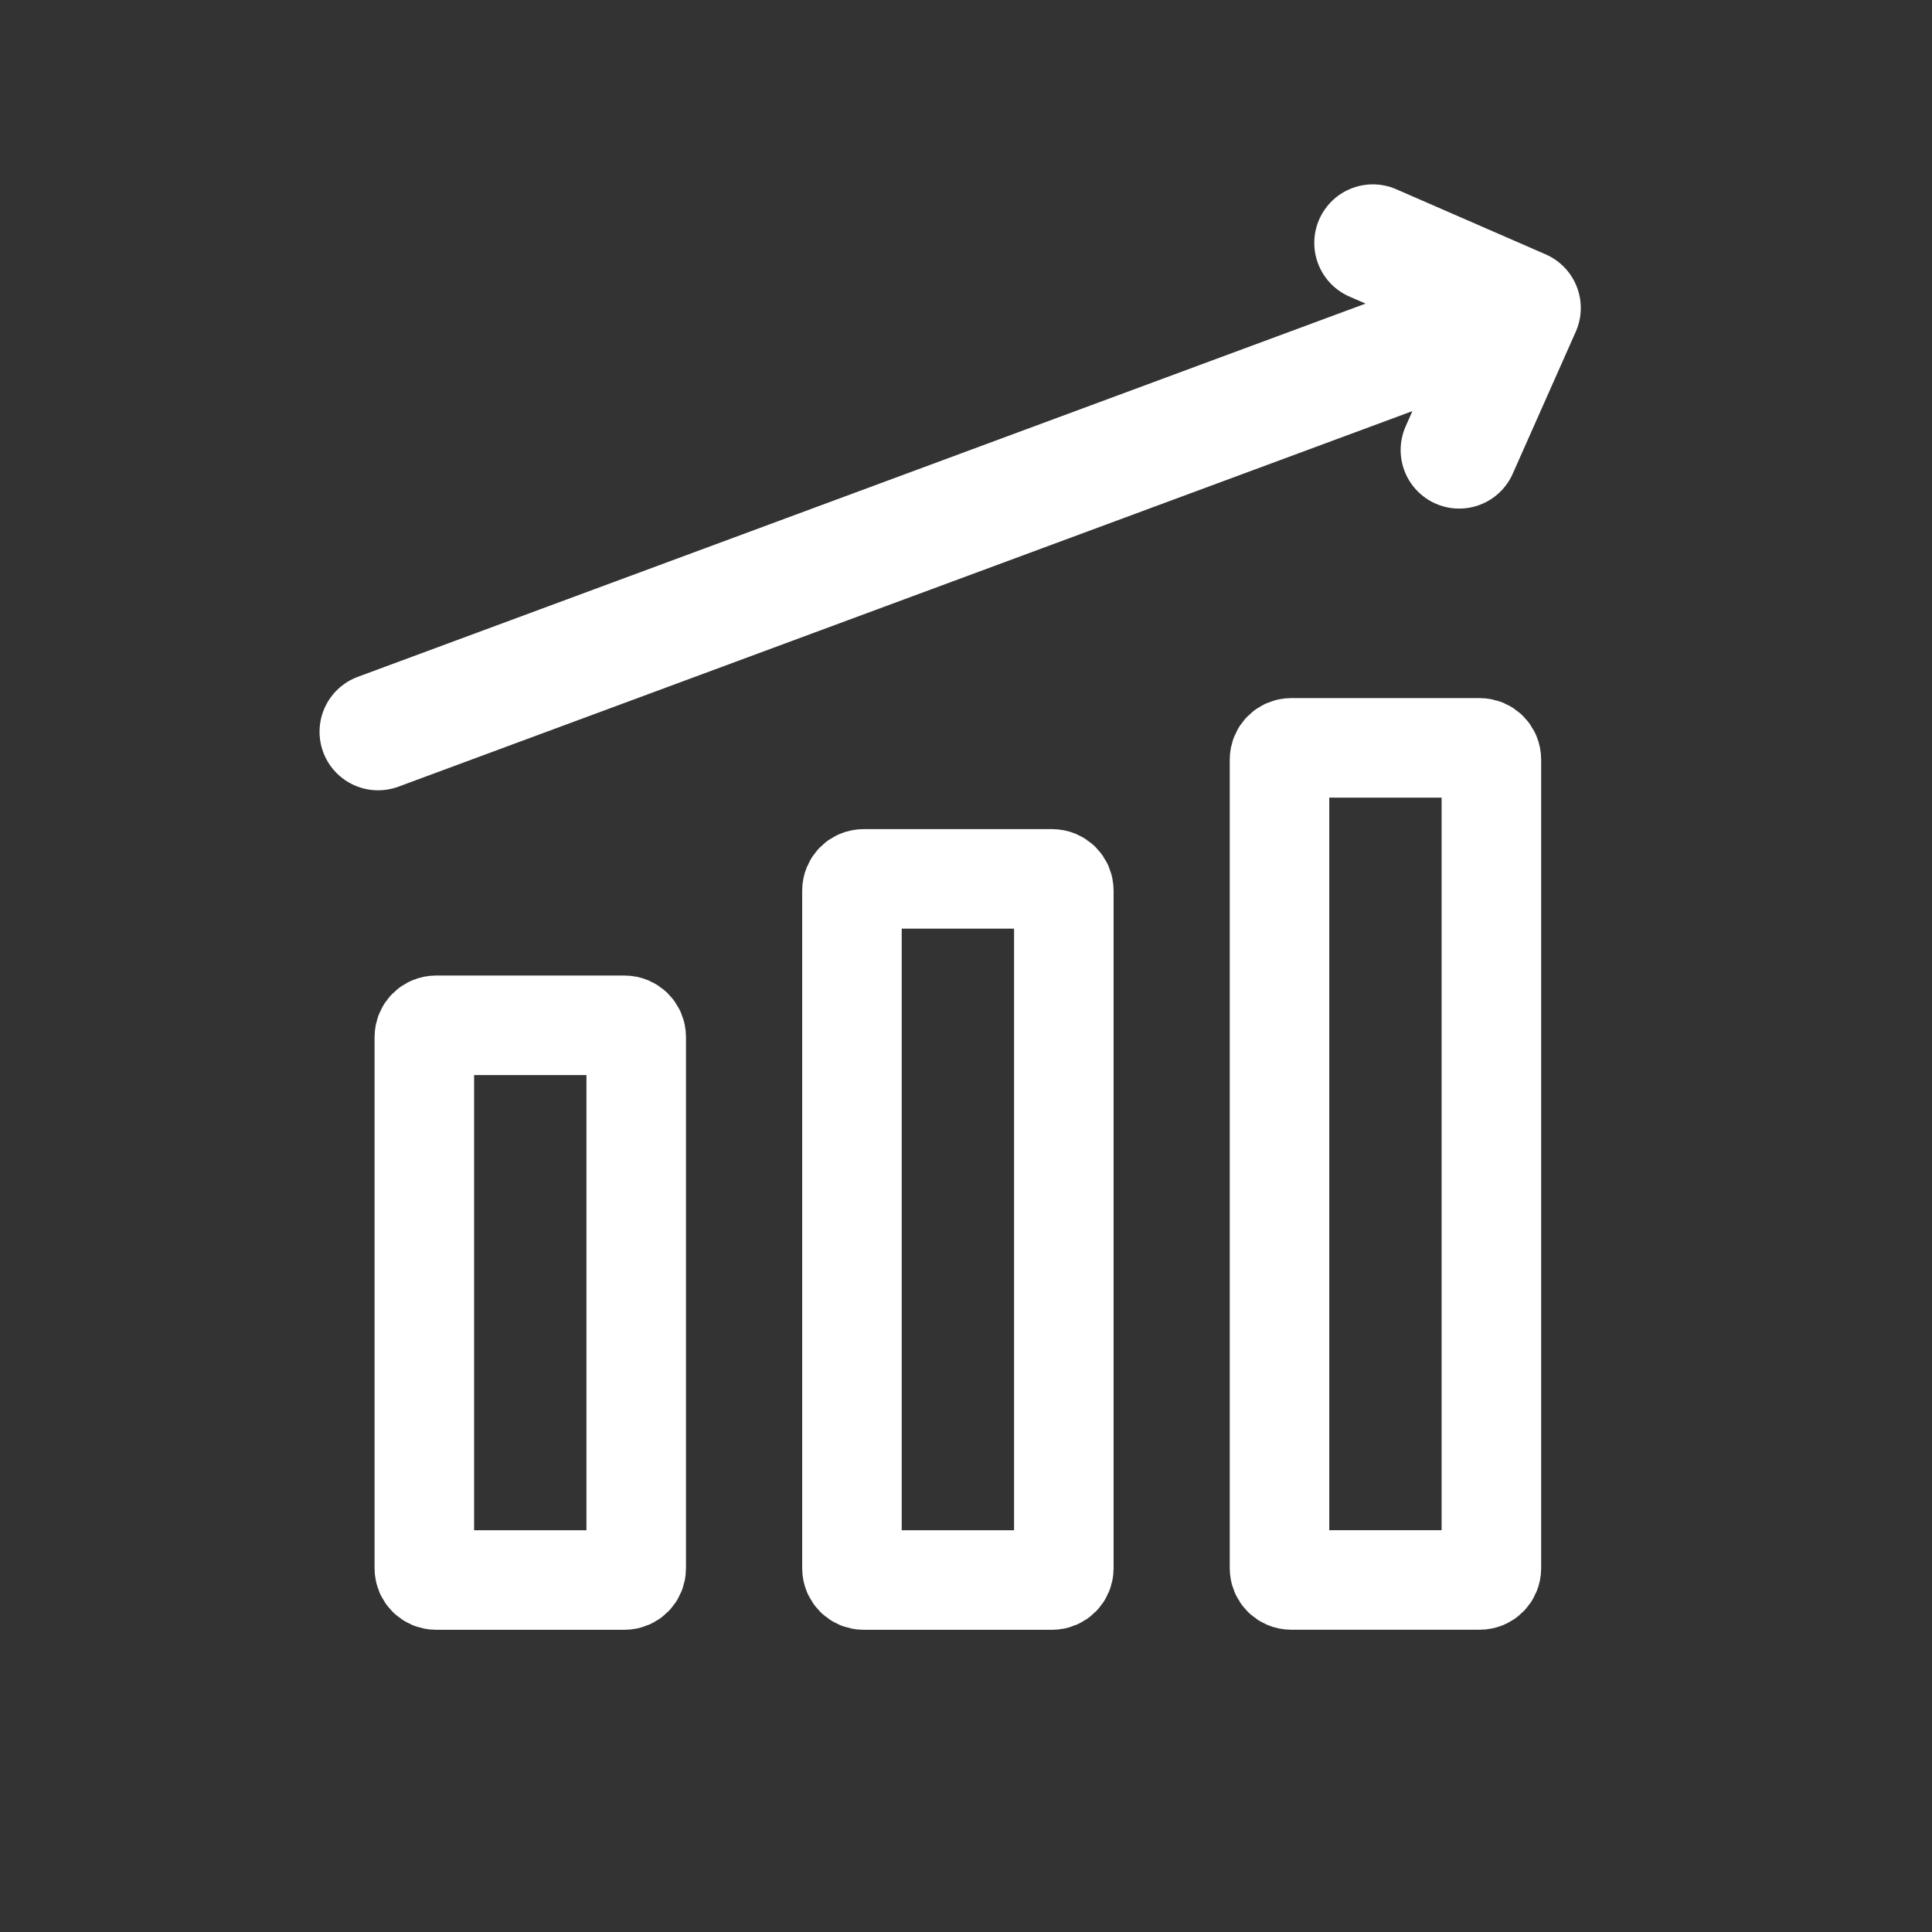
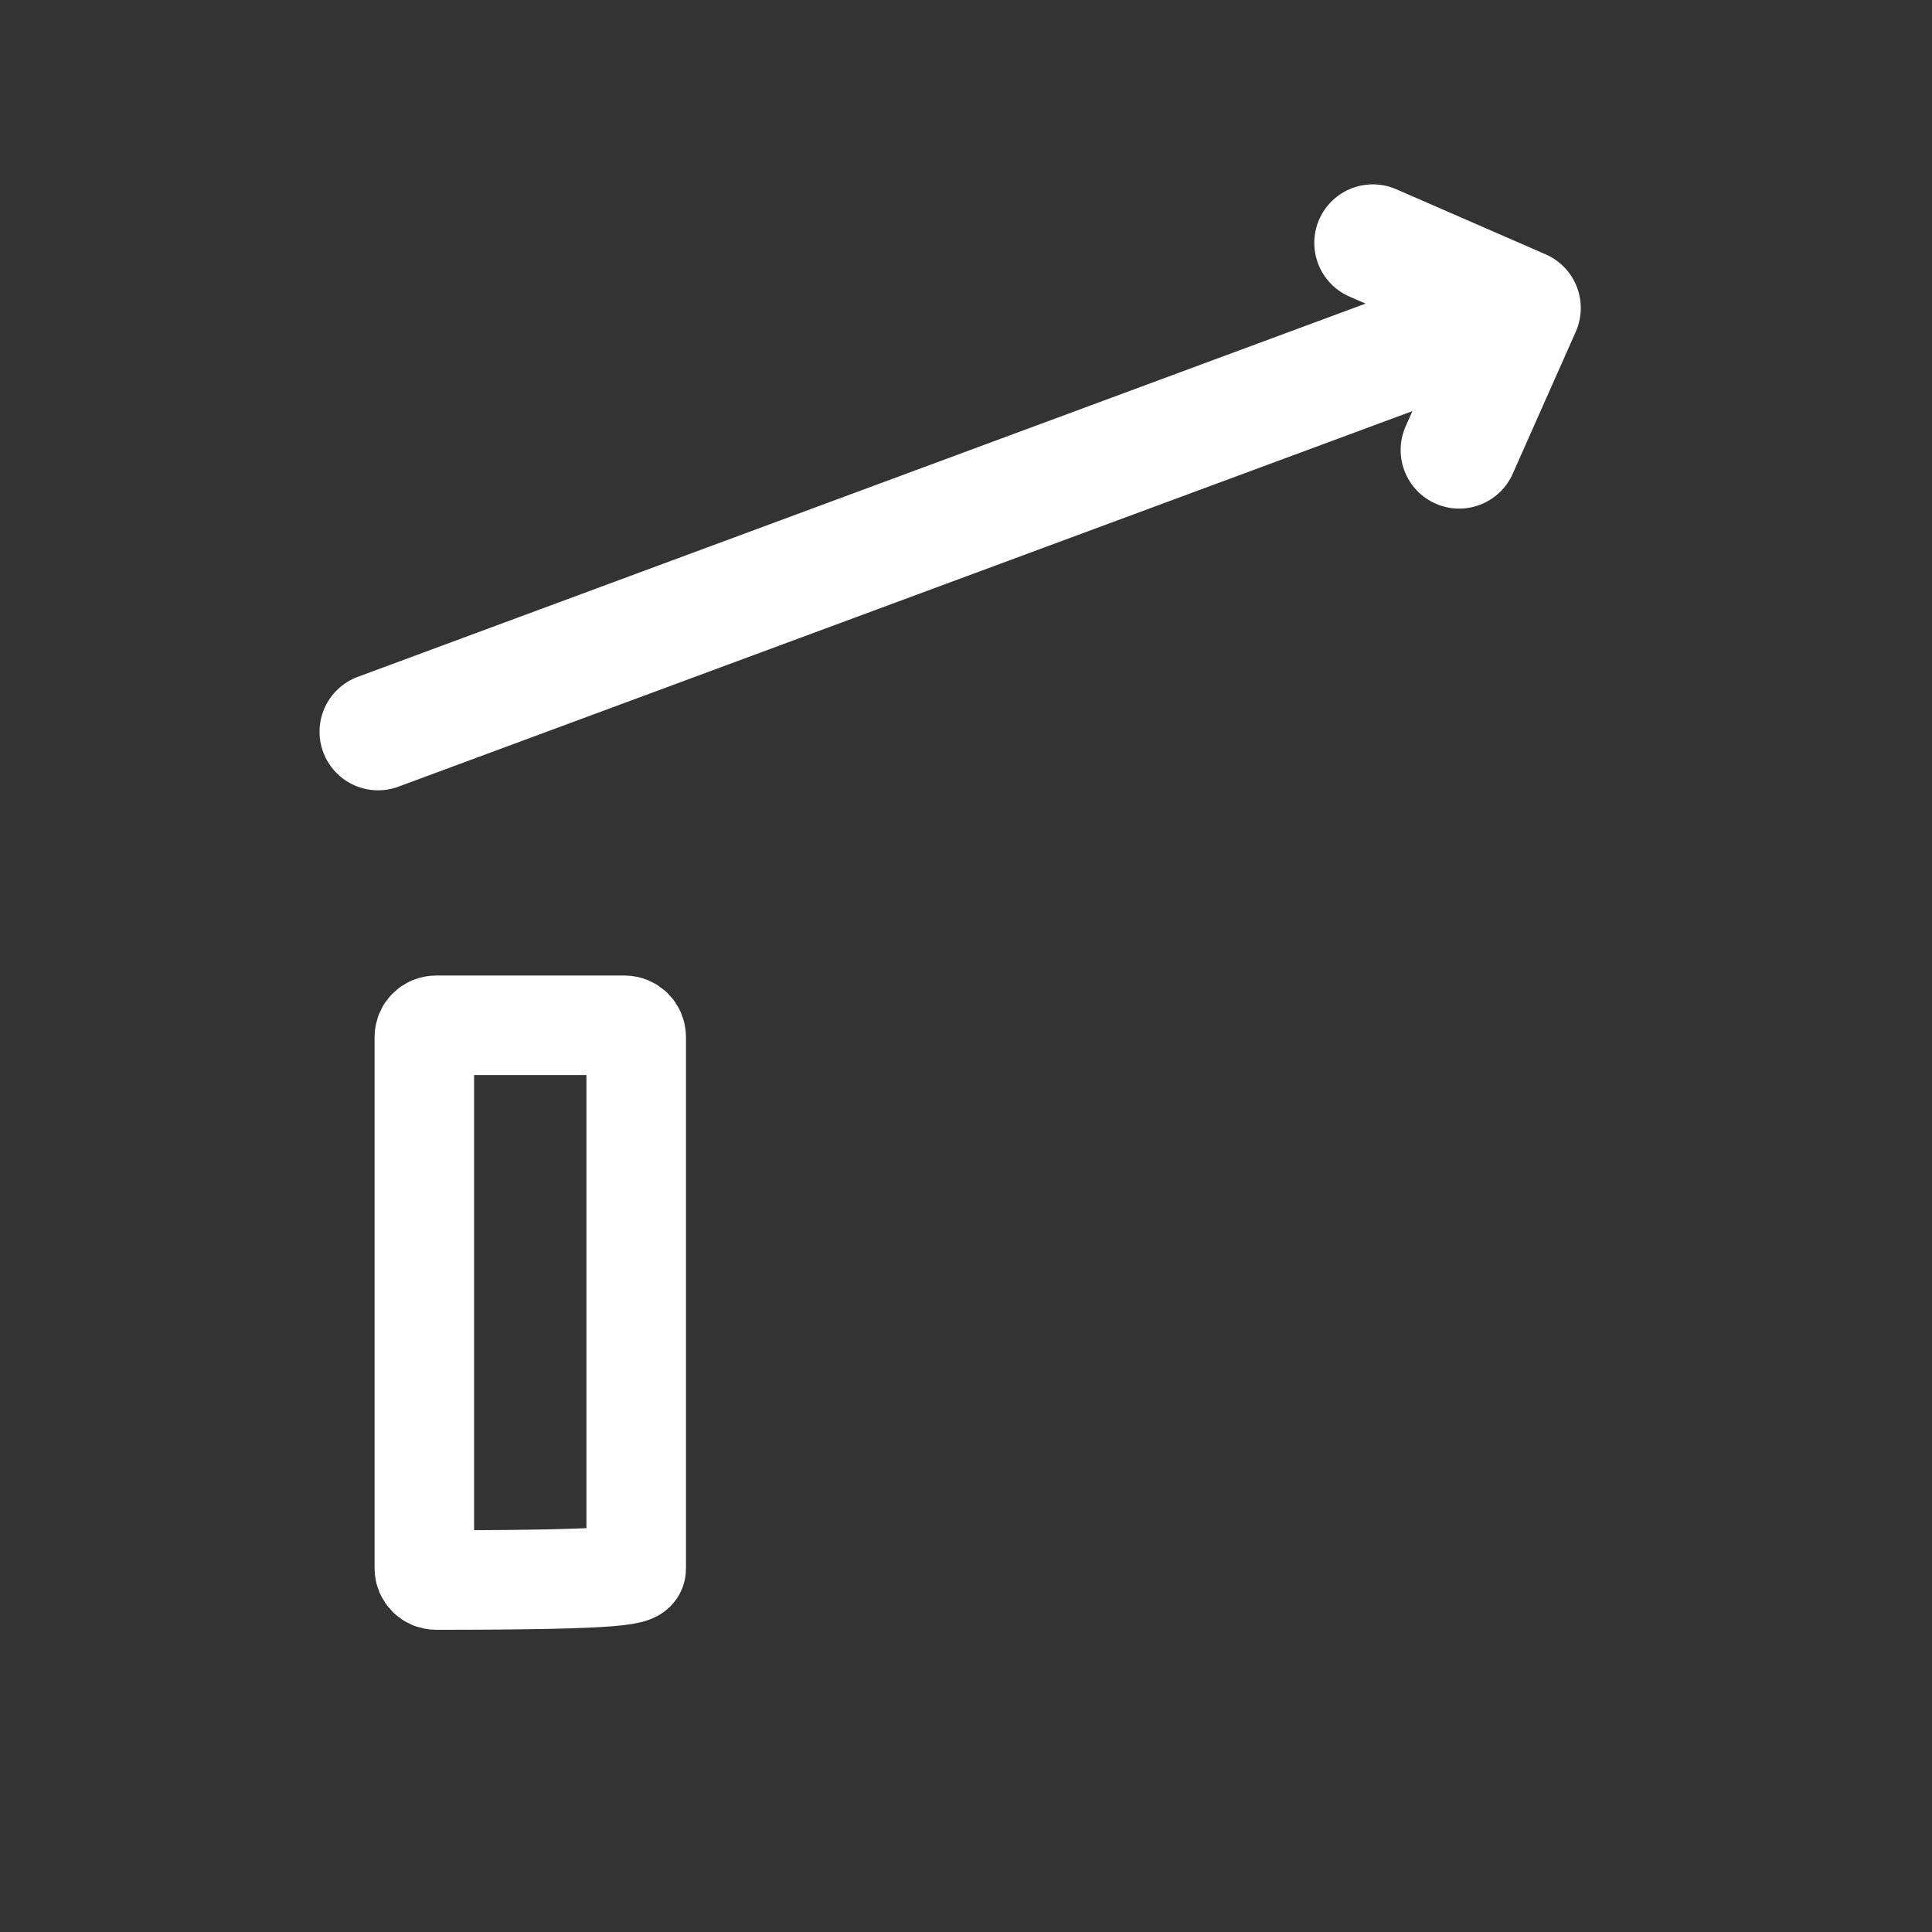
<svg xmlns="http://www.w3.org/2000/svg" width="33" height="33" viewBox="0 0 33 33" fill="none">
  <rect x="0" y="0" width="33" height="33" fill="#333333" stroke="none" />
  <path d="M6.458 12.499L26.001 5.261M26.001 5.261L24.924 7.687M26.001 5.261L23.449 4.149" stroke="white" stroke-width="2" stroke-linecap="round" />
-   <path d="M7.248 17.713V26.788C7.248 26.898 7.338 26.988 7.448 26.988H10.667C10.777 26.988 10.867 26.898 10.867 26.788V17.713C10.867 17.602 10.777 17.513 10.667 17.513H7.448C7.338 17.513 7.248 17.602 7.248 17.713Z" stroke="white" stroke-width="1.7" stroke-linecap="round" />
-   <path d="M14.552 15.212V26.788C14.552 26.898 14.641 26.988 14.752 26.988H17.971C18.081 26.988 18.171 26.898 18.171 26.788V15.212C18.171 15.101 18.081 15.012 17.971 15.012H14.752C14.641 15.012 14.552 15.101 14.552 15.212Z" stroke="white" stroke-width="1.7" stroke-linecap="round" />
-   <path d="M21.855 12.974V26.787C21.855 26.898 21.945 26.987 22.055 26.987H25.274C25.385 26.987 25.474 26.898 25.474 26.787V12.974C25.474 12.864 25.385 12.774 25.274 12.774H22.055C21.945 12.774 21.855 12.864 21.855 12.974Z" stroke="white" stroke-width="1.7" stroke-linecap="round" />
+   <path d="M7.248 17.713V26.788C7.248 26.898 7.338 26.988 7.448 26.988C10.777 26.988 10.867 26.898 10.867 26.788V17.713C10.867 17.602 10.777 17.513 10.667 17.513H7.448C7.338 17.513 7.248 17.602 7.248 17.713Z" stroke="white" stroke-width="1.7" stroke-linecap="round" />
</svg>